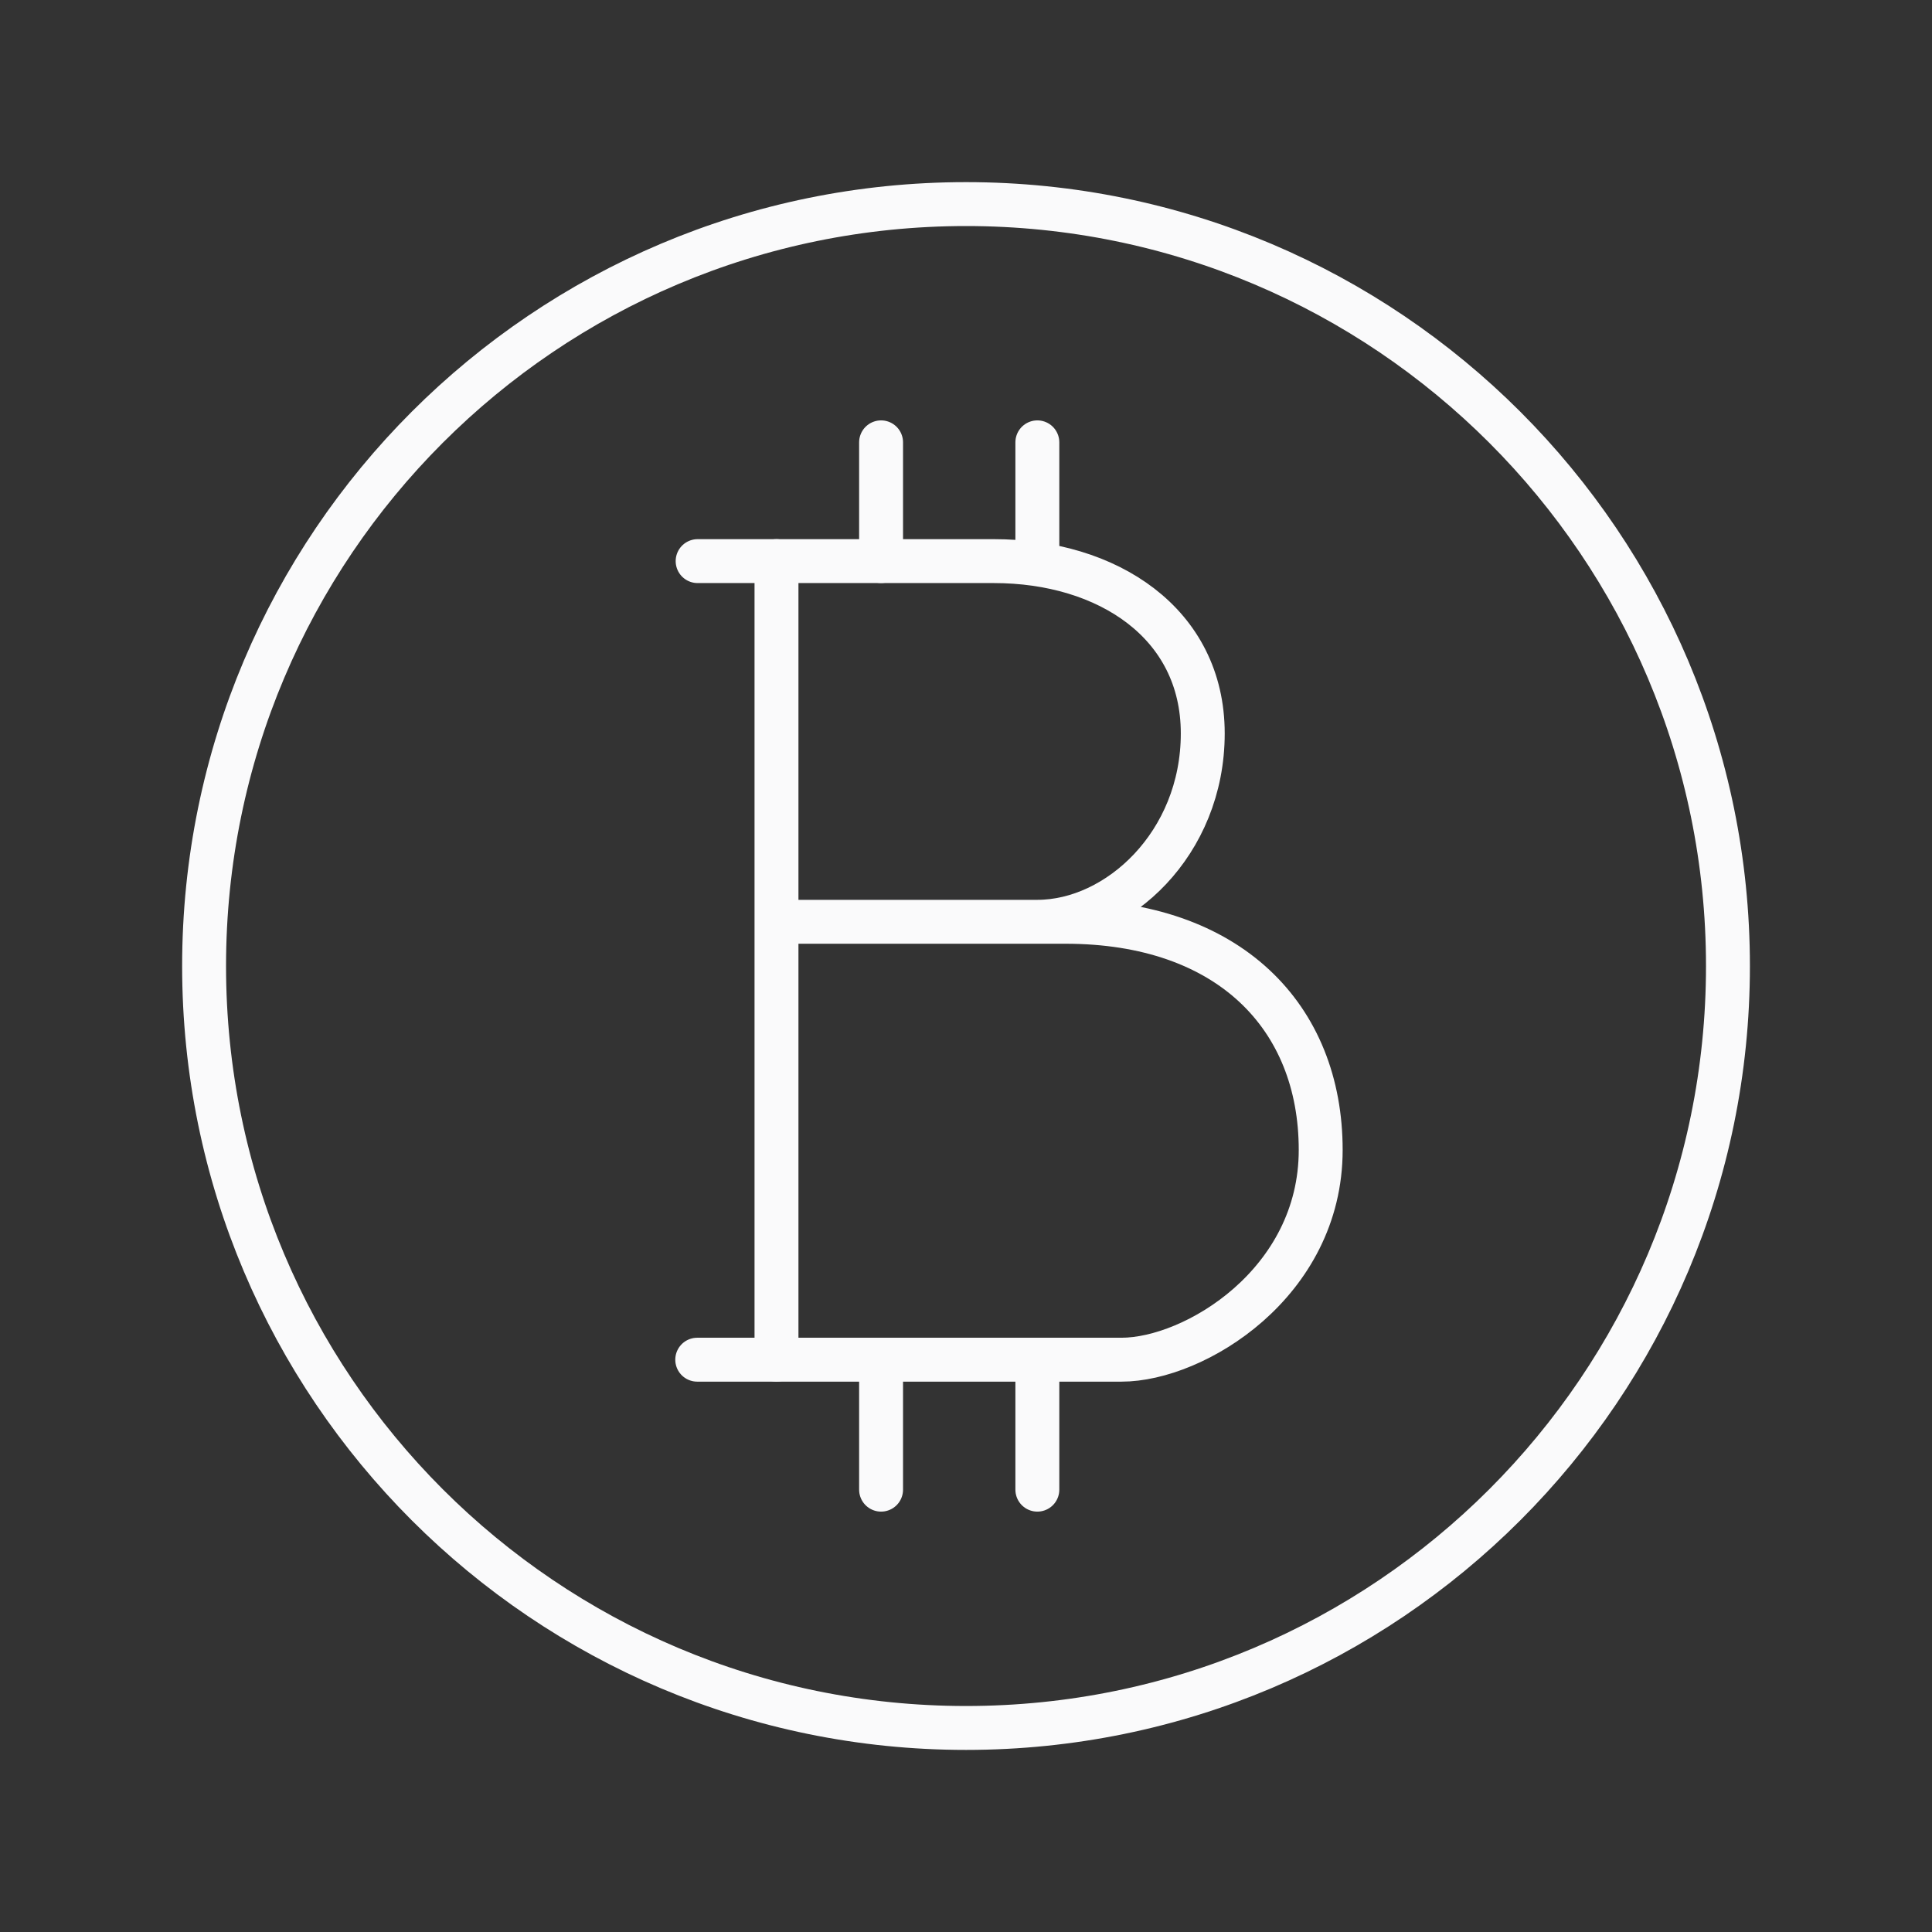
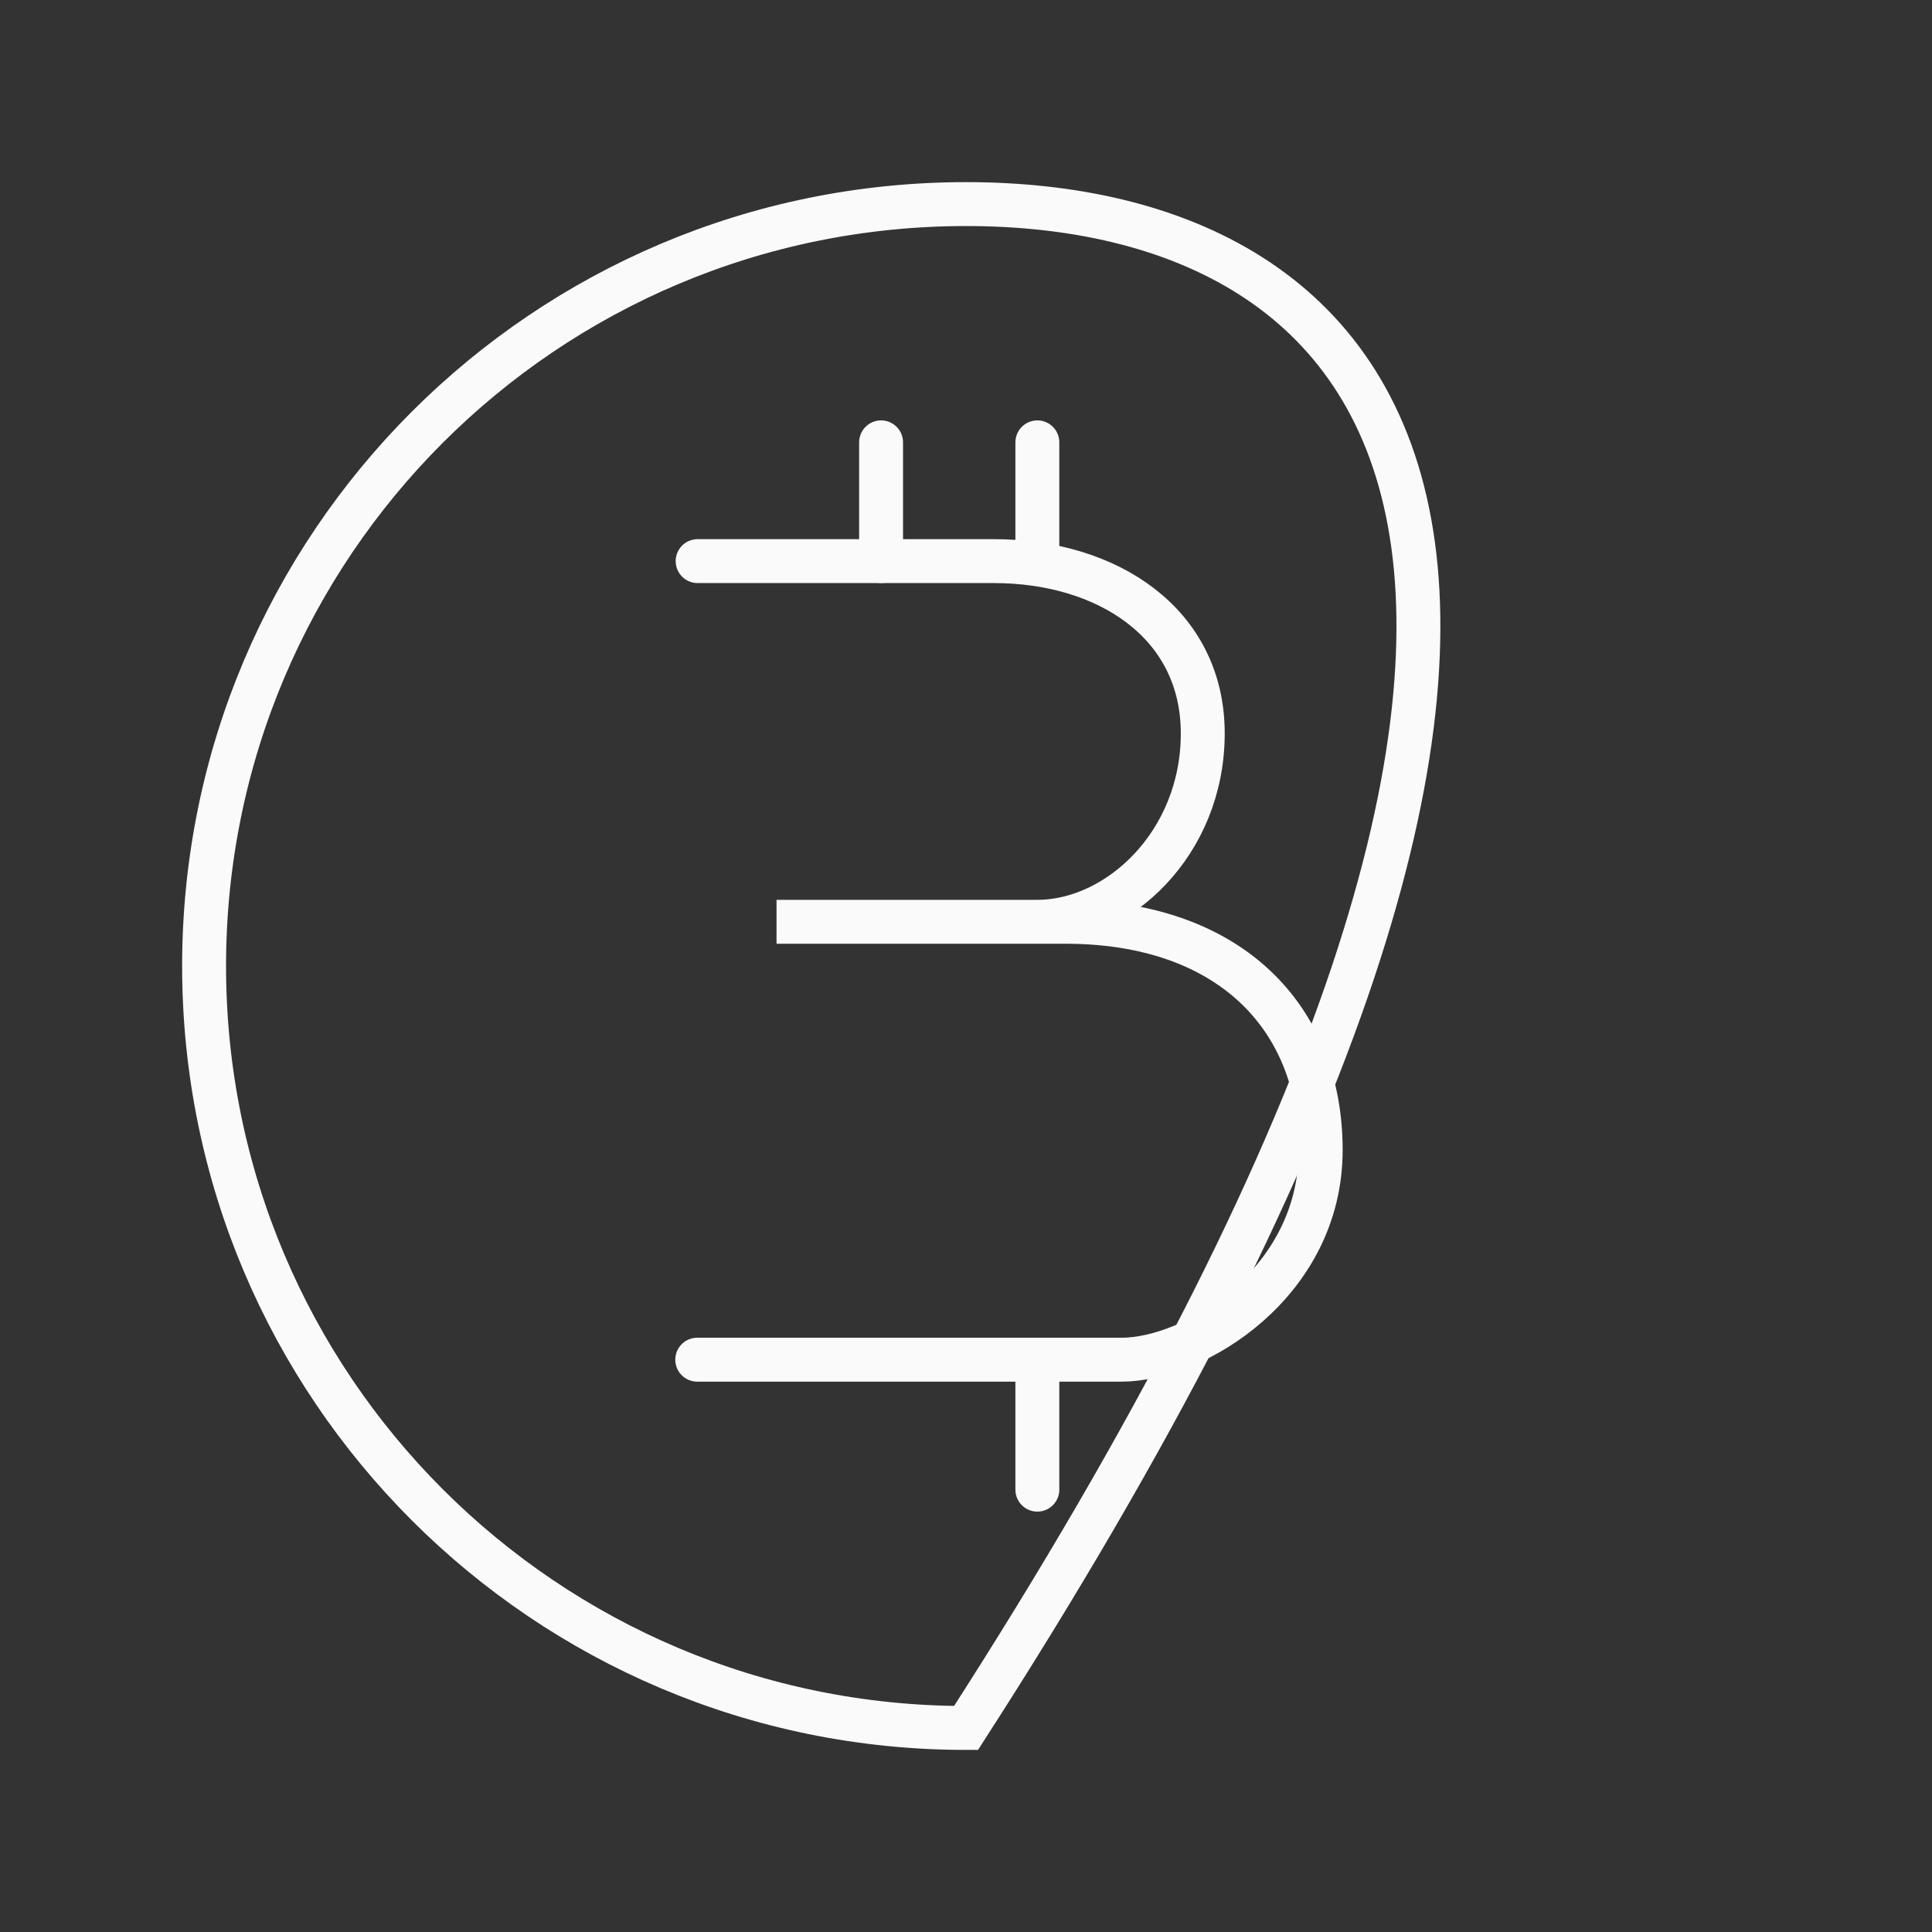
<svg xmlns="http://www.w3.org/2000/svg" width="44" height="44" viewBox="0 0 44 44" fill="none">
  <rect x="0" y="0" width="44" height="44" fill="#333333" stroke="none" />
-   <path d="M17.684 12.779V30.966" stroke="#FAFAFB" stroke-miterlimit="10" stroke-linecap="round" />
  <path d="M15.879 30.966H25.541C27.2 30.966 30.078 29.224 30.078 26.19C30.078 23.156 27.988 20.993 24.266 20.993H17.685H23.625C25.458 20.993 27.392 19.214 27.392 16.703C27.392 14.191 25.22 12.779 22.635 12.779H15.888" stroke="#FAFAFB" stroke-miterlimit="10" stroke-linecap="round" />
-   <path d="M20.066 33.926V30.965" stroke="#FAFAFB" stroke-miterlimit="10" stroke-linecap="round" />
  <path d="M23.625 33.926V30.965" stroke="#FAFAFB" stroke-miterlimit="10" stroke-linecap="round" />
  <path d="M20.066 12.778V10.074" stroke="#FAFAFB" stroke-miterlimit="10" stroke-linecap="round" />
  <path d="M23.625 12.778V10.074" stroke="#FAFAFB" stroke-miterlimit="10" stroke-linecap="round" />
-   <path d="M22.001 39.353C31.584 39.353 39.353 31.584 39.353 22.001C39.353 12.417 31.584 4.648 22.001 4.648C12.417 4.648 4.648 12.417 4.648 22.001C4.648 31.584 12.417 39.353 22.001 39.353Z" stroke="#FAFAFB" stroke-miterlimit="10" stroke-linecap="round" />
+   <path d="M22.001 39.353C39.353 12.417 31.584 4.648 22.001 4.648C12.417 4.648 4.648 12.417 4.648 22.001C4.648 31.584 12.417 39.353 22.001 39.353Z" stroke="#FAFAFB" stroke-miterlimit="10" stroke-linecap="round" />
</svg>